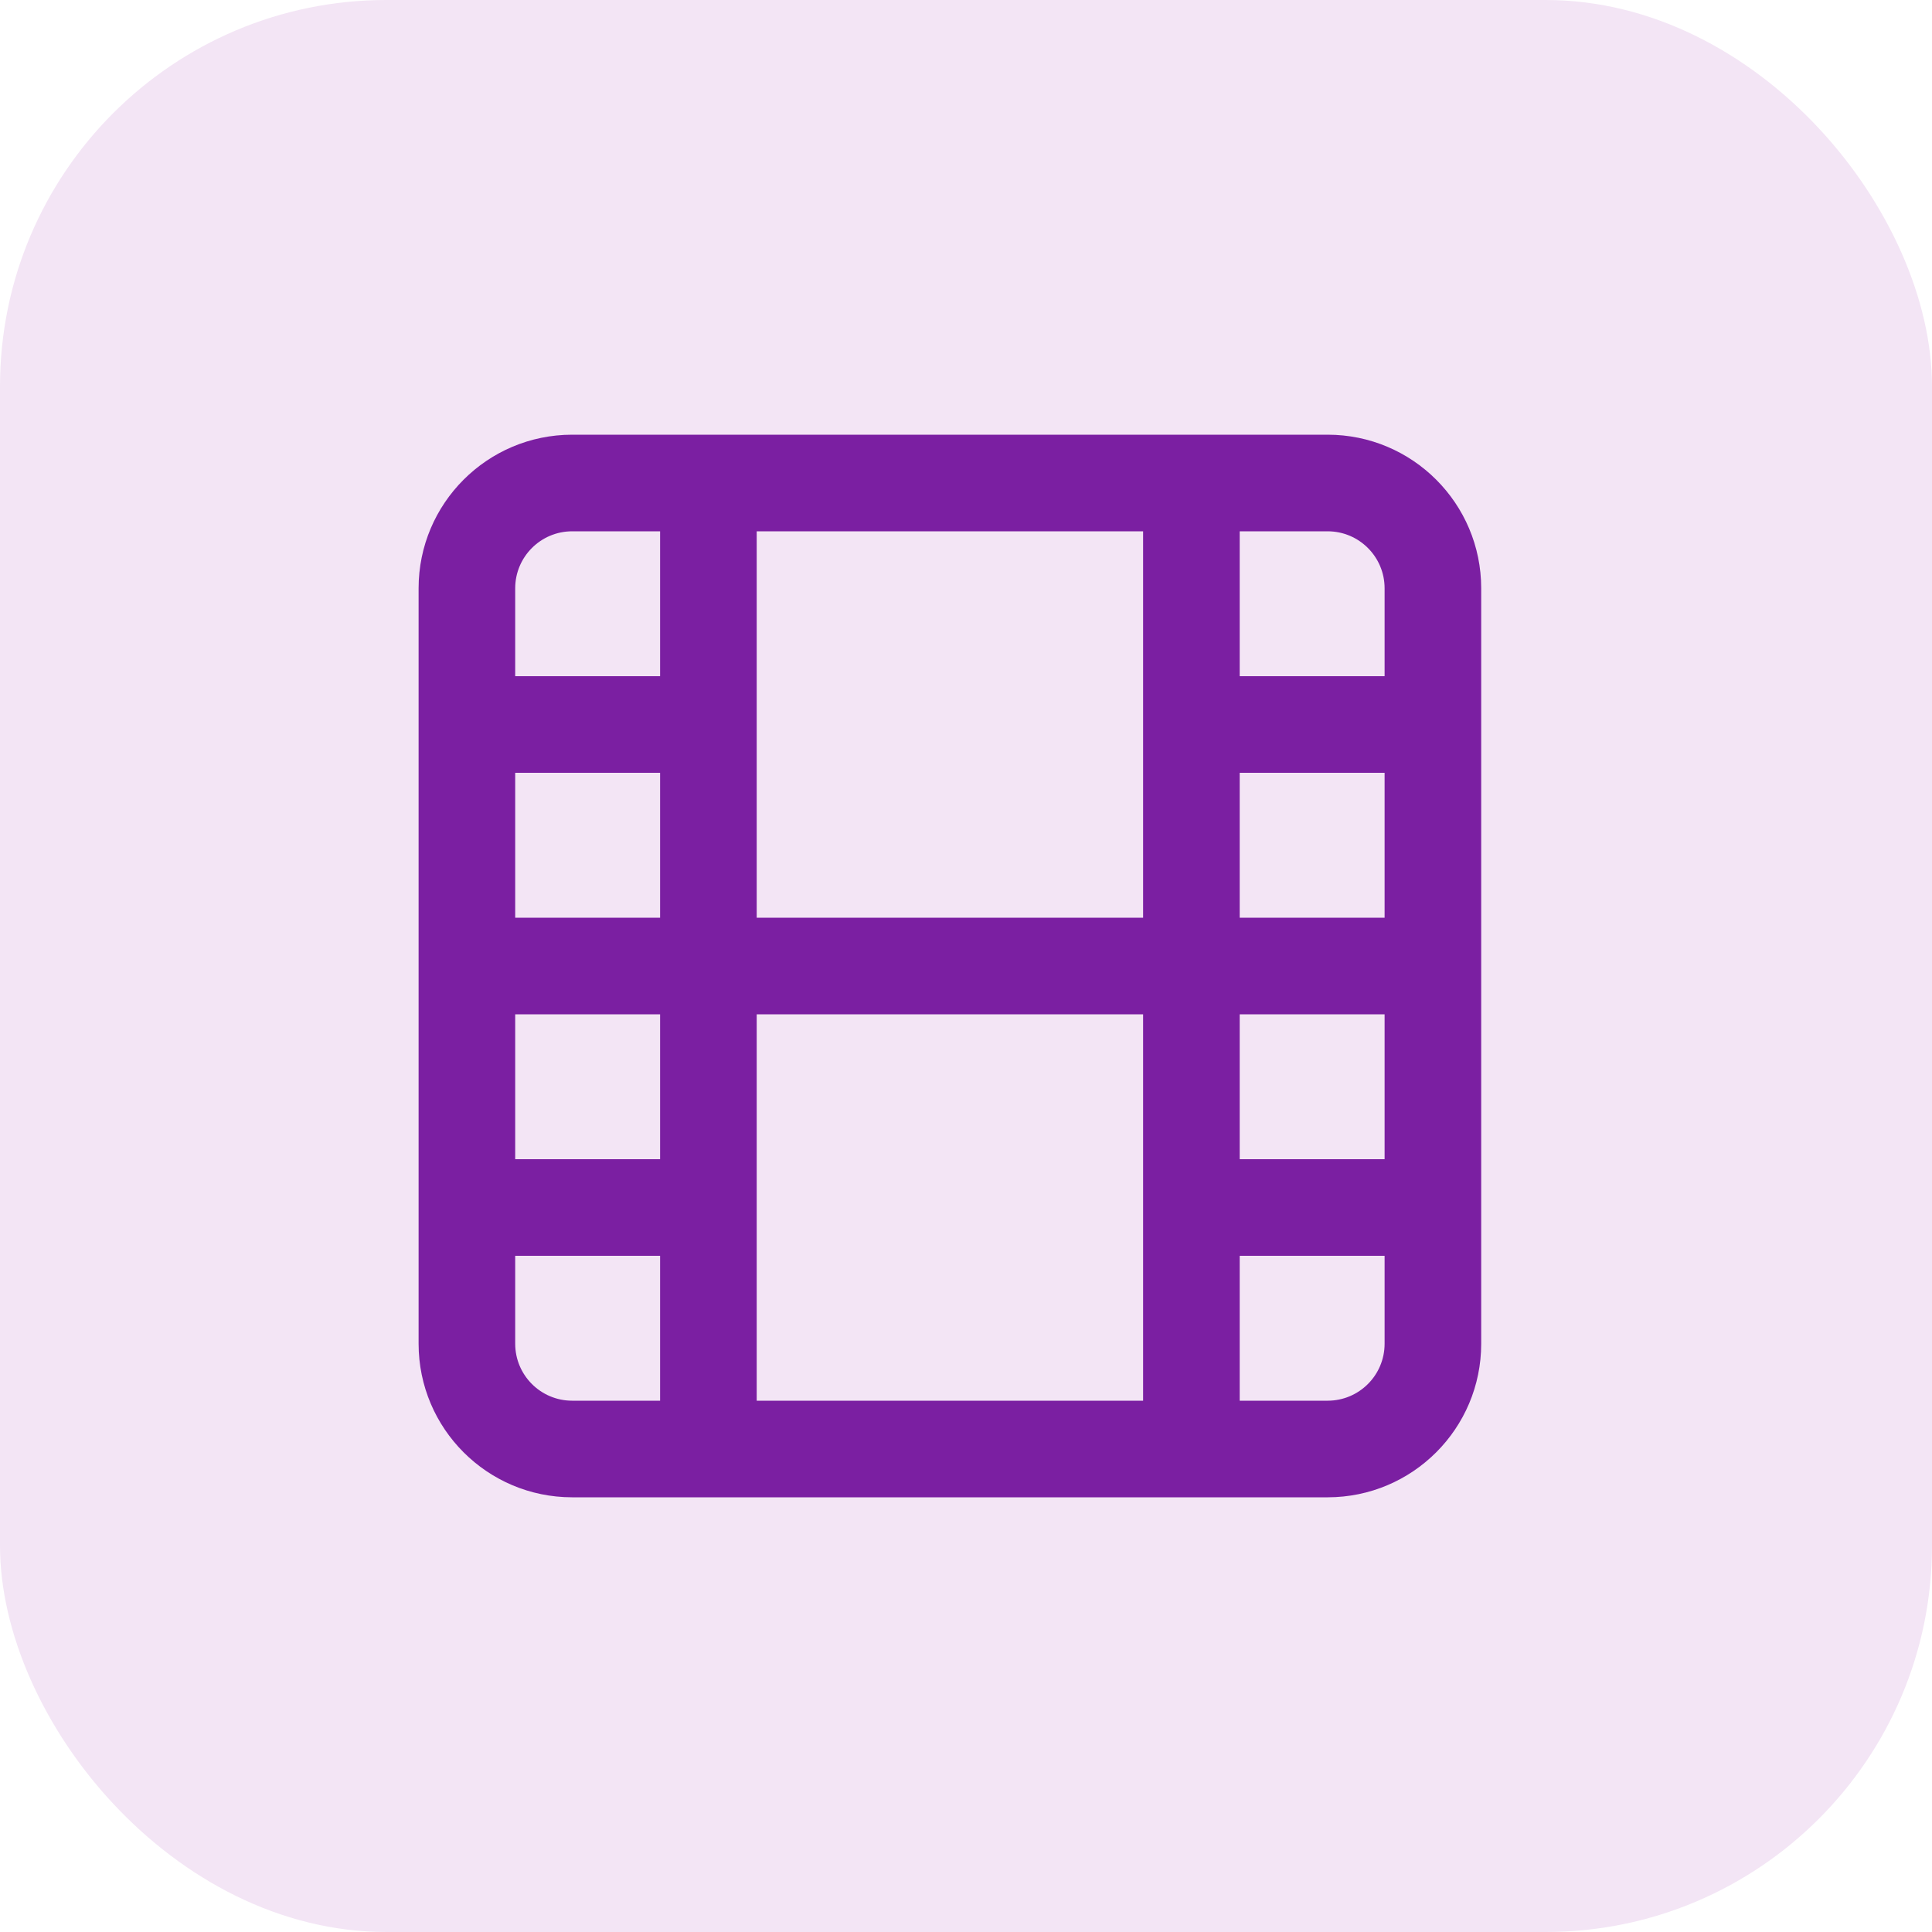
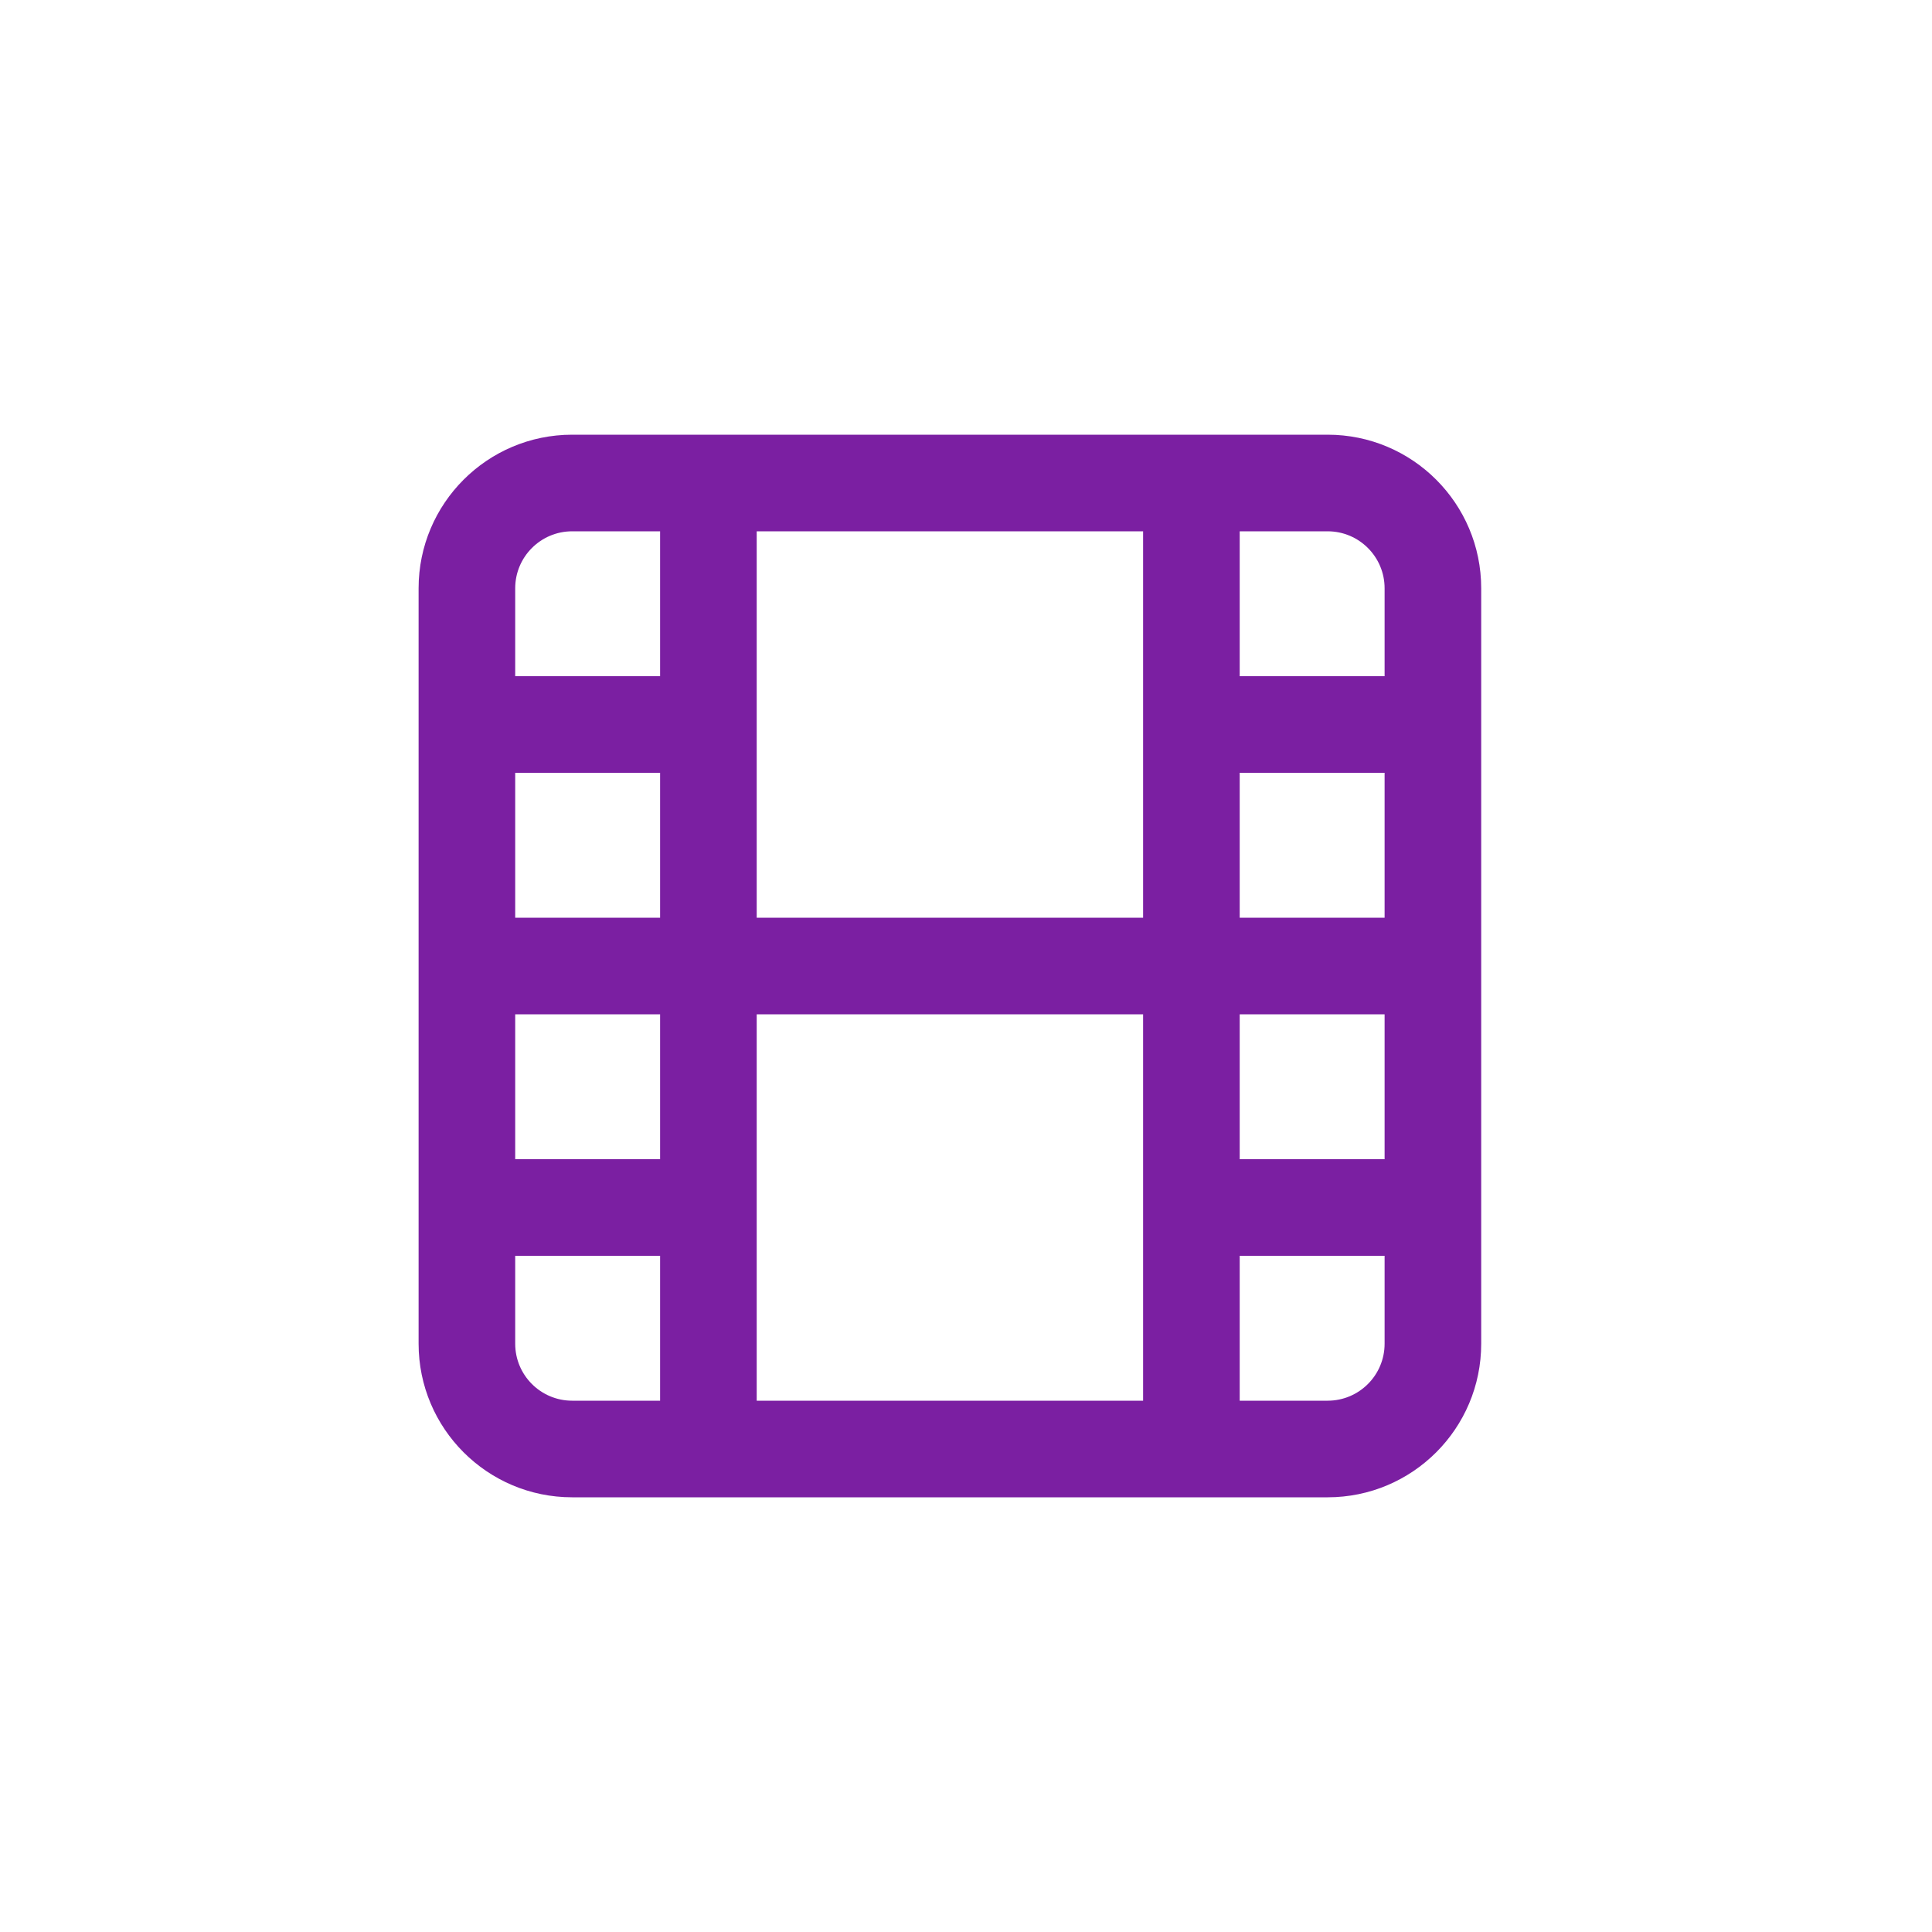
<svg xmlns="http://www.w3.org/2000/svg" width="60" height="60" viewBox="0 0 60 60" fill="none">
-   <rect width="60" height="60" rx="12" fill="#F3E5F5" />
-   <path fill-rule="evenodd" clip-rule="evenodd" d="M17.77 13.5C15.136 13.5 13 15.636 13 18.27V41.73C13 44.364 15.136 46.5 17.77 46.5H41.23C43.864 46.5 46 44.364 46 41.73V18.27C46 15.636 43.864 13.5 41.23 13.5H17.77ZM43 21V18.27C43 17.293 42.208 16.5 41.23 16.5H38.5V21H43ZM38.5 24H43V28.5H38.5V24ZM35.5 16.5H23.5V28.5H35.5V16.5ZM43 31.5V36H38.5V31.5H43ZM43 39H38.5V43.5H41.23C42.208 43.5 43 42.708 43 41.73V39ZM35.5 31.5V43.5H23.5V31.5H35.5ZM16 39V41.73C16 42.708 16.793 43.5 17.77 43.5H20.5V39H16ZM20.5 36H16V31.5H20.5V36ZM16 28.5V24H20.5V28.5H16ZM16 21H20.5V16.5H17.77C16.793 16.5 16 17.293 16 18.27V21Z" fill="#7B1FA2" />
+   <path fill-rule="evenodd" clip-rule="evenodd" d="M17.77 13.5C15.136 13.5 13 15.636 13 18.27V41.73C13 44.364 15.136 46.5 17.77 46.5H41.23C43.864 46.5 46 44.364 46 41.73V18.27C46 15.636 43.864 13.5 41.23 13.5H17.77ZM43 21V18.27C43 17.293 42.208 16.5 41.23 16.5H38.5V21H43ZM38.5 24H43V28.5H38.5V24ZM35.5 16.5H23.5V28.5H35.5V16.5ZM43 31.5V36H38.5V31.5H43ZM43 39H38.5V43.5H41.23C42.208 43.5 43 42.708 43 41.73V39M35.5 31.5V43.5H23.5V31.5H35.5ZM16 39V41.73C16 42.708 16.793 43.5 17.77 43.5H20.5V39H16ZM20.5 36H16V31.5H20.5V36ZM16 28.5V24H20.5V28.5H16ZM16 21H20.5V16.5H17.77C16.793 16.5 16 17.293 16 18.27V21Z" fill="#7B1FA2" />
</svg>